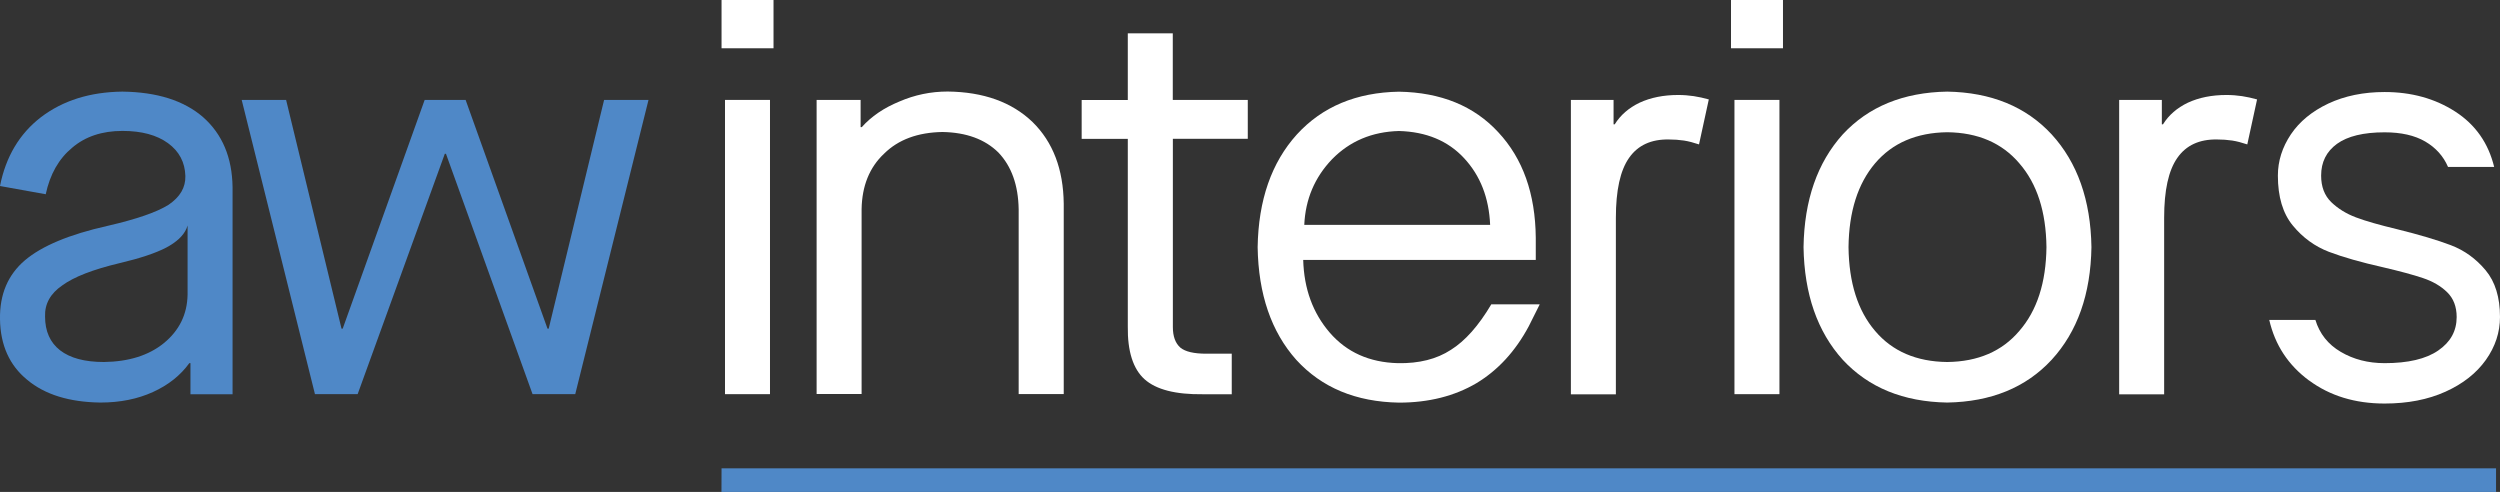
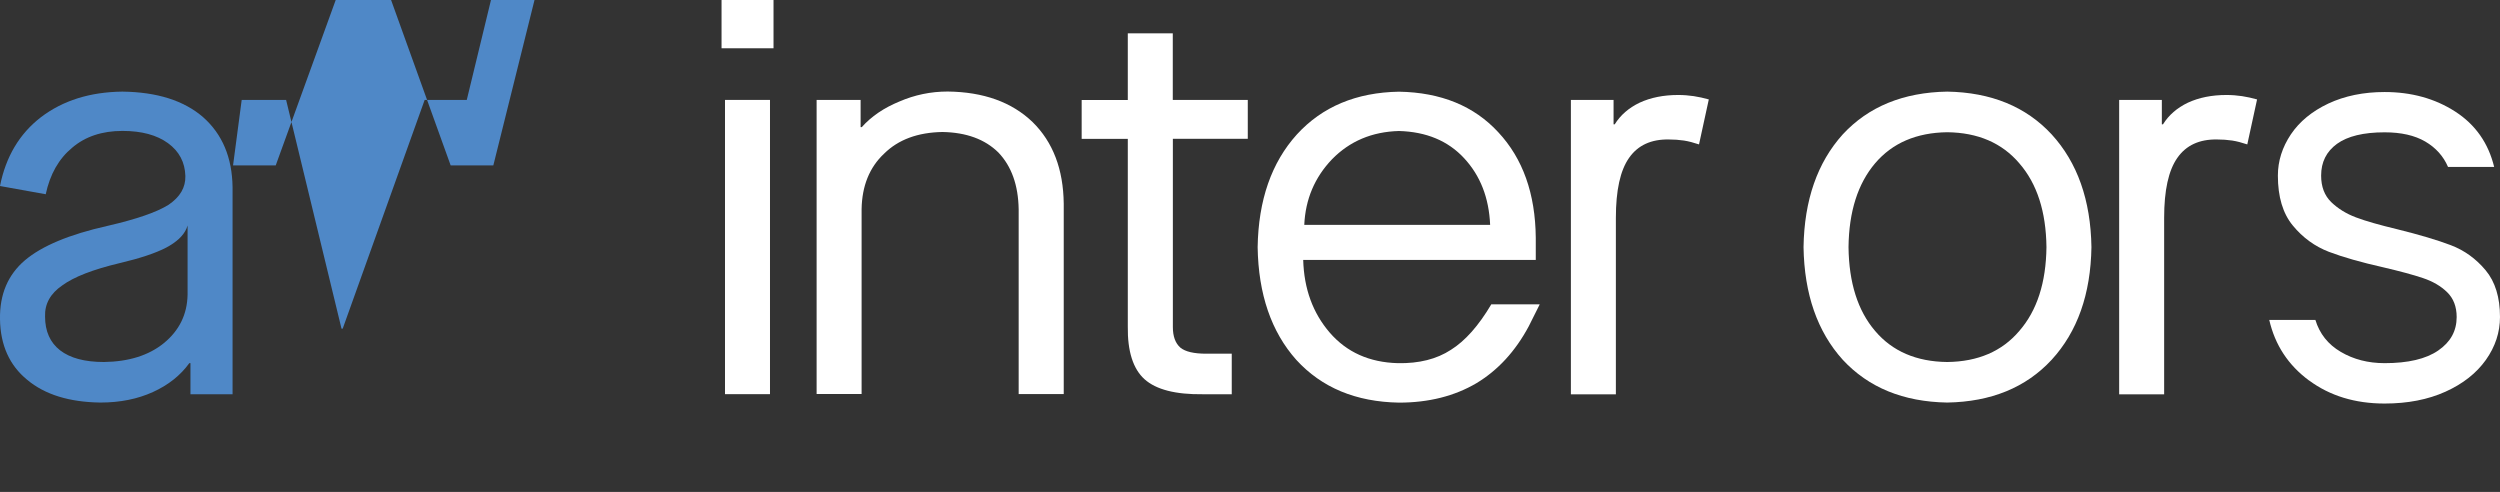
<svg xmlns="http://www.w3.org/2000/svg" id="Layer_2" viewBox="0 0 304 59.82">
  <rect x="0" y="0" width="304" height="59.82" fill="#333333" stroke="none" />
  <defs>
    <style>.cls-1{fill:#fff;}.cls-2{fill:#4f88c7;}</style>
  </defs>
  <g id="Layer_1-2">
    <path class="cls-2" d="m12.21,48.95c-3.79-.05-6.76-.97-8.91-2.77C1.15,44.42.05,41.97,0,38.82c-.05-3.02.96-5.4,3.02-7.16,2.06-1.75,5.4-3.15,10.04-4.19,3.51-.81,5.99-1.66,7.44-2.57,1.4-.95,2.08-2.11,2.04-3.51-.05-1.66-.75-2.99-2.11-3.98-1.36-.99-3.2-1.49-5.54-1.49-2.48,0-4.51.68-6.1,2.03-1.64,1.35-2.71,3.24-3.23,5.67L0,22.62c.7-3.55,2.36-6.35,4.98-8.37,2.67-2.03,5.96-3.06,9.89-3.11,4.21.05,7.49,1.08,9.83,3.11,2.34,2.07,3.53,4.91,3.58,8.51v25.18h-5.12v-3.78h-.14c-1.08,1.49-2.55,2.66-4.42,3.51-1.87.85-4,1.28-6.39,1.28Zm.42-4.93c3.04-.04,5.47-.81,7.3-2.3,1.87-1.53,2.83-3.49,2.88-5.87v-8.43l-.14.39c-.38.86-1.19,1.62-2.46,2.3-1.31.68-3.21,1.31-5.68,1.89-3.23.77-5.54,1.67-6.95,2.7-1.45.99-2.15,2.25-2.1,3.78,0,1.8.61,3.17,1.83,4.12,1.22.94,2.99,1.42,5.33,1.42Z" />
-     <path class="cls-2" d="m29.39,12.15h5.4l6.74,27.82h.14l9.97-27.82h4.98l9.96,27.82h.14l6.74-27.82h5.4l-8.91,35.78h-5.19l-10.53-29.23h-.14l-10.6,29.23h-5.19L29.39,12.15Z" />
+     <path class="cls-2" d="m29.39,12.15h5.4l6.74,27.82h.14l9.97-27.82h4.98h.14l6.74-27.82h5.4l-8.91,35.78h-5.19l-10.53-29.23h-.14l-10.6,29.23h-5.19L29.39,12.15Z" />
    <path class="cls-1" d="m87.74,0h6.32v5.87h-6.32V0Zm.42,12.15h5.47v35.78h-5.47V12.15Z" />
    <path class="cls-1" d="m99.32,12.15h5.33v3.31h.14c1.17-1.31,2.69-2.34,4.56-3.11,1.87-.81,3.83-1.22,5.89-1.22,4.35.05,7.79,1.28,10.32,3.71,2.48,2.43,3.74,5.74,3.79,9.92v23.16h-5.48v-22.48c-.05-2.93-.87-5.22-2.46-6.89-1.64-1.62-3.91-2.45-6.81-2.5-2.99.05-5.36.92-7.09,2.63-1.78,1.67-2.69,3.92-2.74,6.75v22.48h-5.47V12.15Z" />
    <path class="cls-1" d="m142.62,16.88v22.89c0,1.13.3,1.96.91,2.5.61.5,1.66.74,3.16.74h3.09v4.93h-3.51c-3.32.04-5.68-.56-7.09-1.82-1.4-1.26-2.08-3.4-2.04-6.41v-22.82h-5.61v-4.73h5.61V4.05h5.47v8.1h9.12v4.73h-9.12Z" />
    <path class="cls-1" d="m191.02,12.15h5.19v2.97h.14c.7-1.13,1.71-2,3.02-2.63,1.36-.63,2.92-.94,4.7-.94.65,0,1.29.05,1.89.14s1.22.23,1.83.4l-1.19,5.47c-.66-.22-1.26-.38-1.83-.47-.61-.09-1.22-.13-1.83-.13-2.15-.04-3.77.7-4.84,2.23-1.08,1.53-1.61,3.96-1.61,7.29v21.47h-5.47V12.15Z" />
-     <path class="cls-1" d="m210.49,0h6.32v5.87h-6.32V0Zm.42,12.15h5.47v35.78h-5.47V12.15Z" />
    <path class="cls-1" d="m236.78,48.95c-5.33-.09-9.57-1.82-12.7-5.2-3.09-3.42-4.68-7.99-4.77-13.7.09-5.72,1.68-10.28,4.77-13.71,3.13-3.38,7.37-5.11,12.7-5.2,5.33.09,9.57,1.82,12.7,5.2,3.13,3.42,4.75,7.99,4.84,13.71-.09,5.72-1.71,10.29-4.84,13.7-3.13,3.38-7.37,5.11-12.7,5.2Zm0-4.93c3.74-.04,6.67-1.3,8.77-3.78,2.15-2.47,3.25-5.87,3.3-10.19-.05-4.32-1.15-7.72-3.3-10.19-2.1-2.47-5.03-3.74-8.77-3.78-3.74.05-6.67,1.31-8.77,3.78-2.1,2.48-3.18,5.87-3.23,10.19.05,4.32,1.12,7.72,3.23,10.19,2.1,2.48,5.03,3.74,8.77,3.78Z" />
    <path class="cls-1" d="m257.69,12.15h5.19v2.97h.14c.7-1.13,1.71-2,3.02-2.63,1.36-.63,2.92-.94,4.7-.94.65,0,1.29.05,1.89.14s1.22.23,1.83.4l-1.19,5.47c-.66-.22-1.26-.38-1.83-.47-.61-.09-1.22-.13-1.83-.13-2.15-.04-3.77.7-4.84,2.23-1.08,1.53-1.61,3.96-1.61,7.29v21.47h-5.47V12.15Z" />
    <path class="cls-1" d="m280.78,46.27c-2.53-1.87-4.14-4.32-4.84-7.37h5.61c.51,1.68,1.54,2.98,3.09,3.89s3.32,1.37,5.33,1.37c2.85,0,5.03-.51,6.52-1.54,1.5-1.03,2.24-2.38,2.24-4.07,0-1.26-.39-2.27-1.16-3.02-.77-.75-1.75-1.32-2.95-1.72-1.19-.4-2.79-.83-4.8-1.3-2.71-.61-4.92-1.24-6.63-1.89-1.71-.66-3.17-1.72-4.38-3.19-1.22-1.47-1.82-3.5-1.82-6.07,0-1.78.53-3.45,1.58-5.02,1.05-1.56,2.57-2.81,4.56-3.75,1.99-.93,4.27-1.4,6.84-1.4,3.27,0,6.14.8,8.59,2.38,2.46,1.59,4.03,3.84,4.73,6.73h-5.61c-.56-1.31-1.49-2.34-2.77-3.09-1.29-.75-2.93-1.12-4.94-1.12-2.57,0-4.5.47-5.79,1.4-1.29.94-1.93,2.22-1.93,3.86,0,1.36.41,2.43,1.23,3.23.82.79,1.82,1.41,3.02,1.86,1.19.45,2.86.92,5.02,1.44,2.66.66,4.83,1.3,6.49,1.93,1.66.63,3.07,1.65,4.24,3.05,1.17,1.4,1.75,3.3,1.75,5.68,0,1.87-.57,3.61-1.72,5.23-1.15,1.61-2.78,2.9-4.91,3.86-2.13.96-4.59,1.44-7.4,1.44-3.6,0-6.66-.94-9.19-2.81Z" />
    <path class="cls-1" d="m187.21,37.01h-5.85s0,0,0,0h-.02c-1.54,2.6-3.18,4.45-4.91,5.53-1.73,1.13-3.88,1.67-6.45,1.62-3.46-.09-6.22-1.33-8.28-3.71-2.06-2.39-3.13-5.33-3.23-8.84h28.28v-2.7c-.05-5.36-1.57-9.63-4.56-12.83-2.95-3.2-6.97-4.84-12.07-4.93-5.19.09-9.33,1.82-12.42,5.2-3.09,3.42-4.68,7.99-4.77,13.71.09,5.72,1.66,10.29,4.7,13.7,3.09,3.38,7.25,5.11,12.49,5.2,3.6,0,6.74-.79,9.41-2.36,2.61-1.57,4.74-3.88,6.37-6.93h0l1.32-2.64Zm-25.24-17.64c2.15-2.2,4.86-3.35,8.14-3.44,3.32.09,5.97,1.19,7.93,3.31,1.97,2.12,3.02,4.82,3.16,8.1h-22.6c.14-3.11,1.26-5.76,3.37-7.97Z" />
-     <polygon class="cls-2" points="303.52 59.82 87.73 59.82 87.74 56.95 303.52 56.95 303.52 59.82" />
  </g>
</svg>